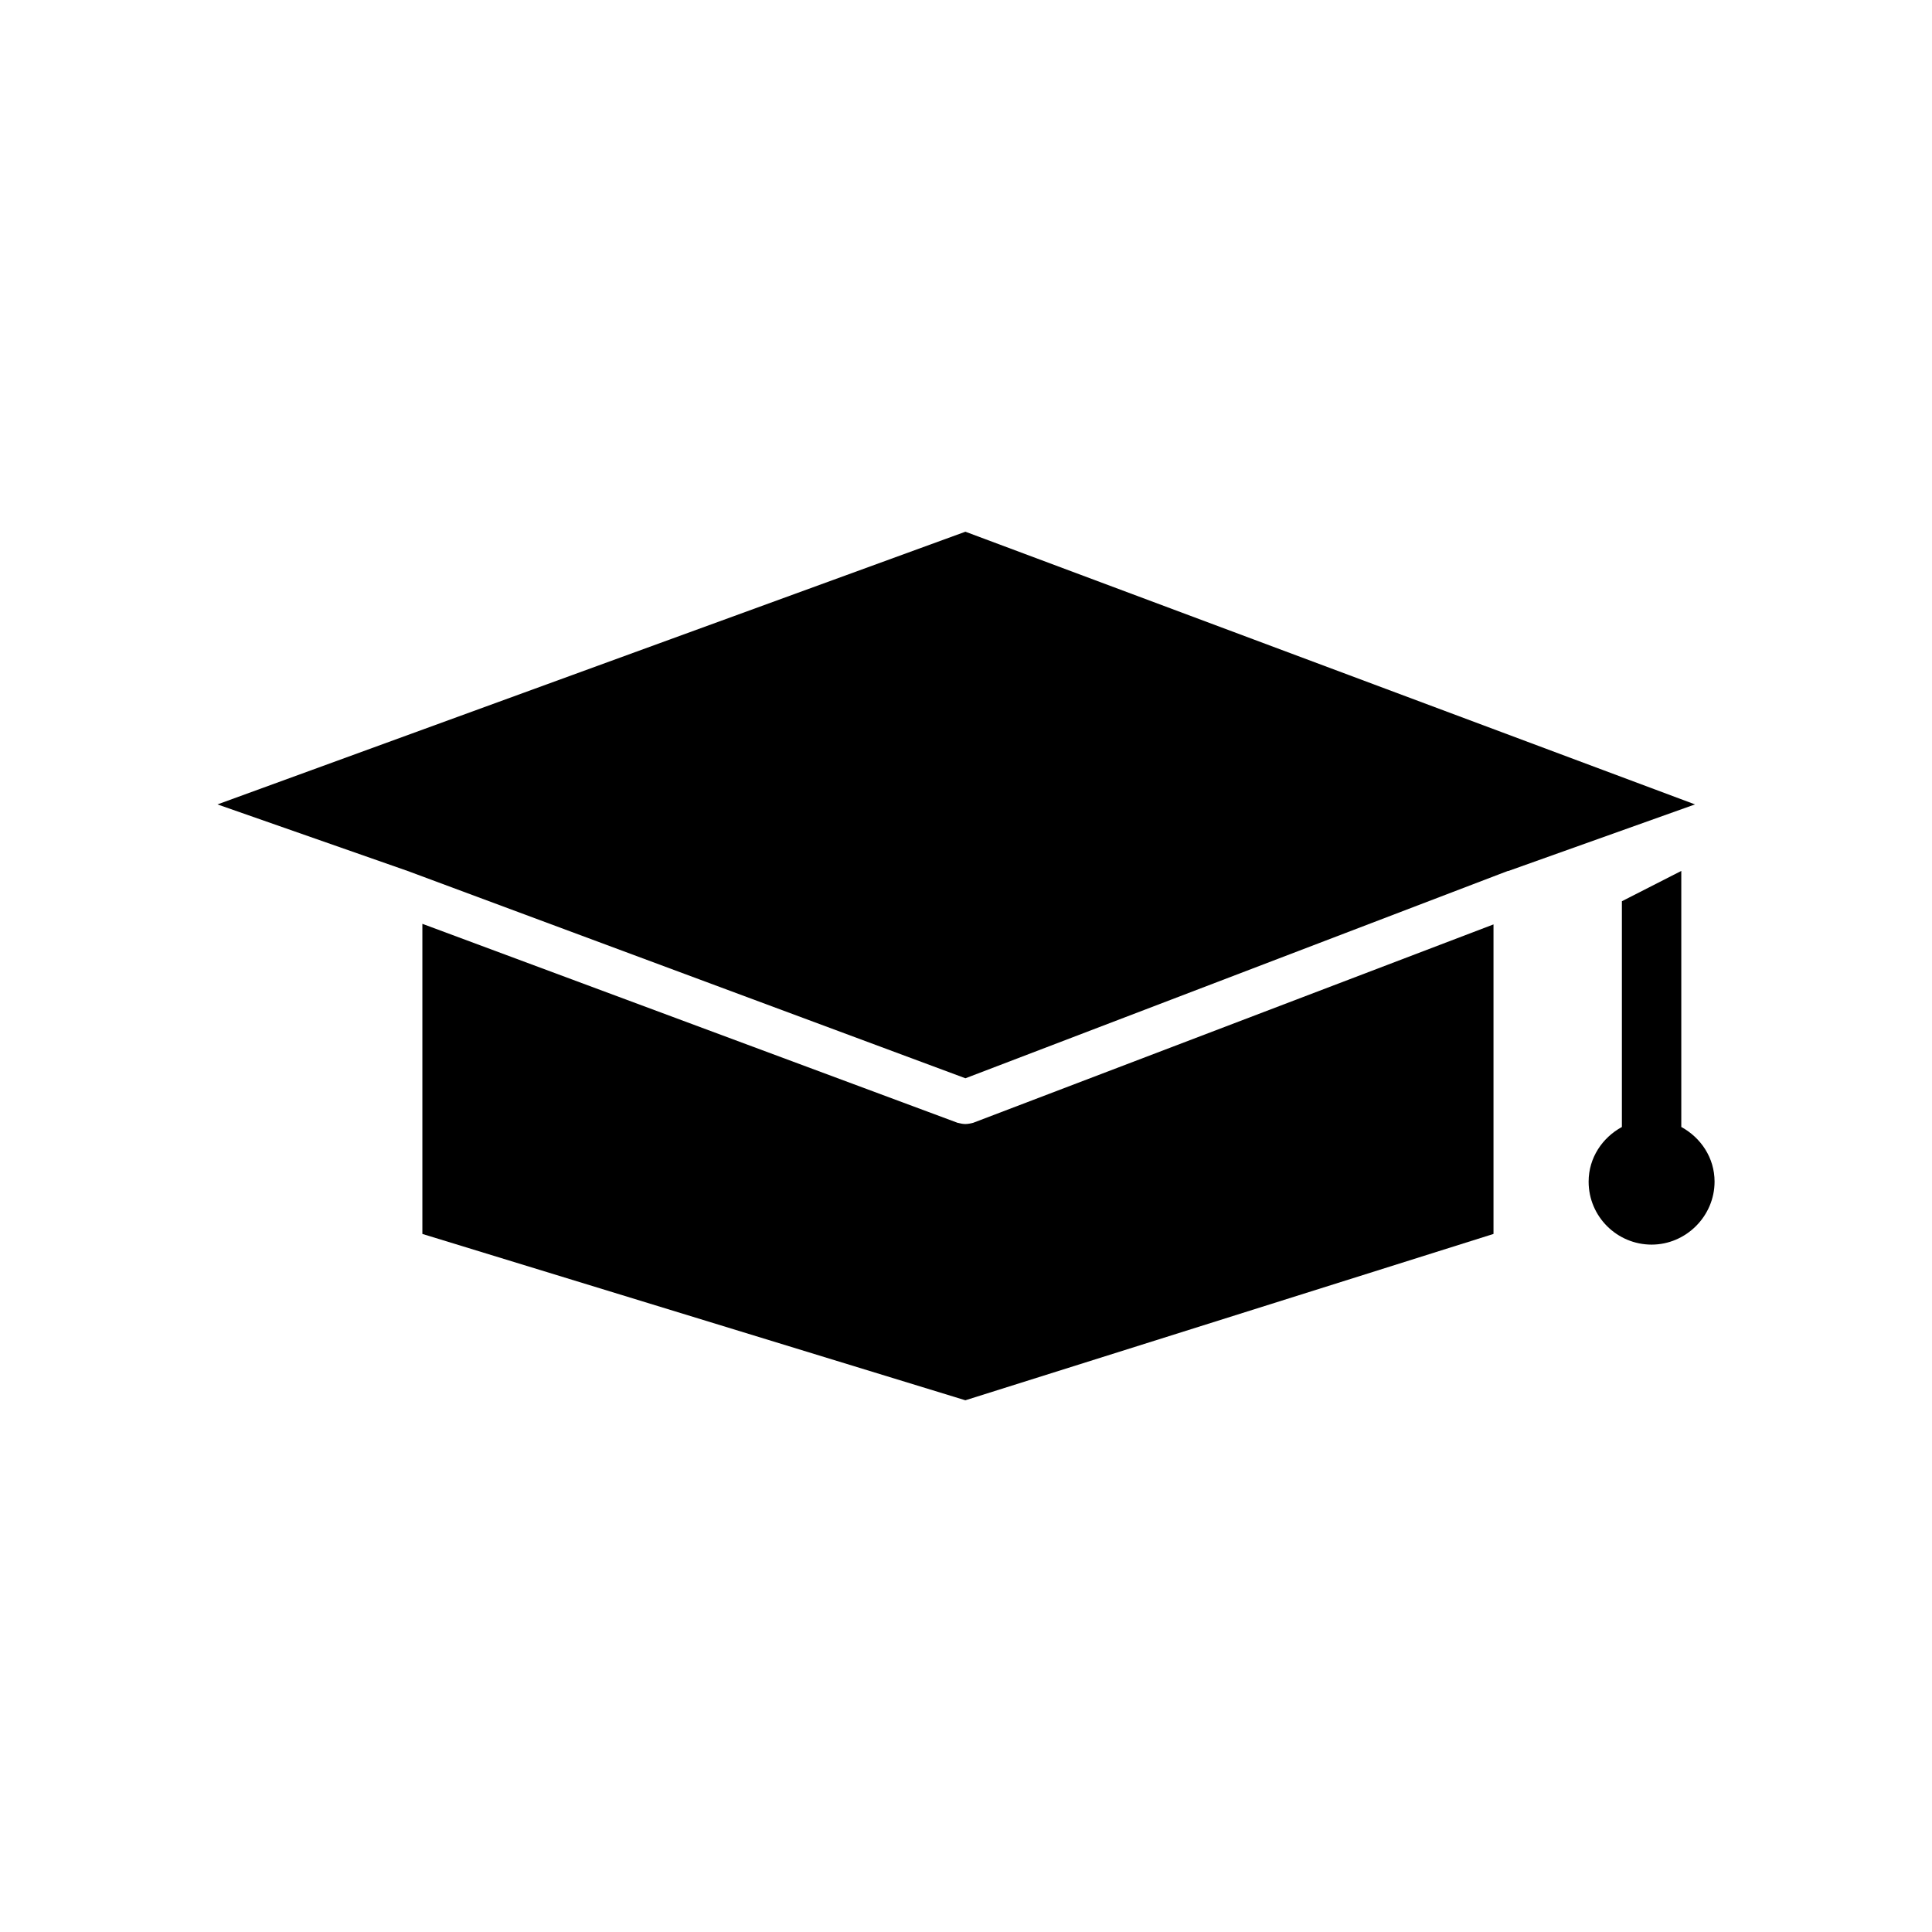
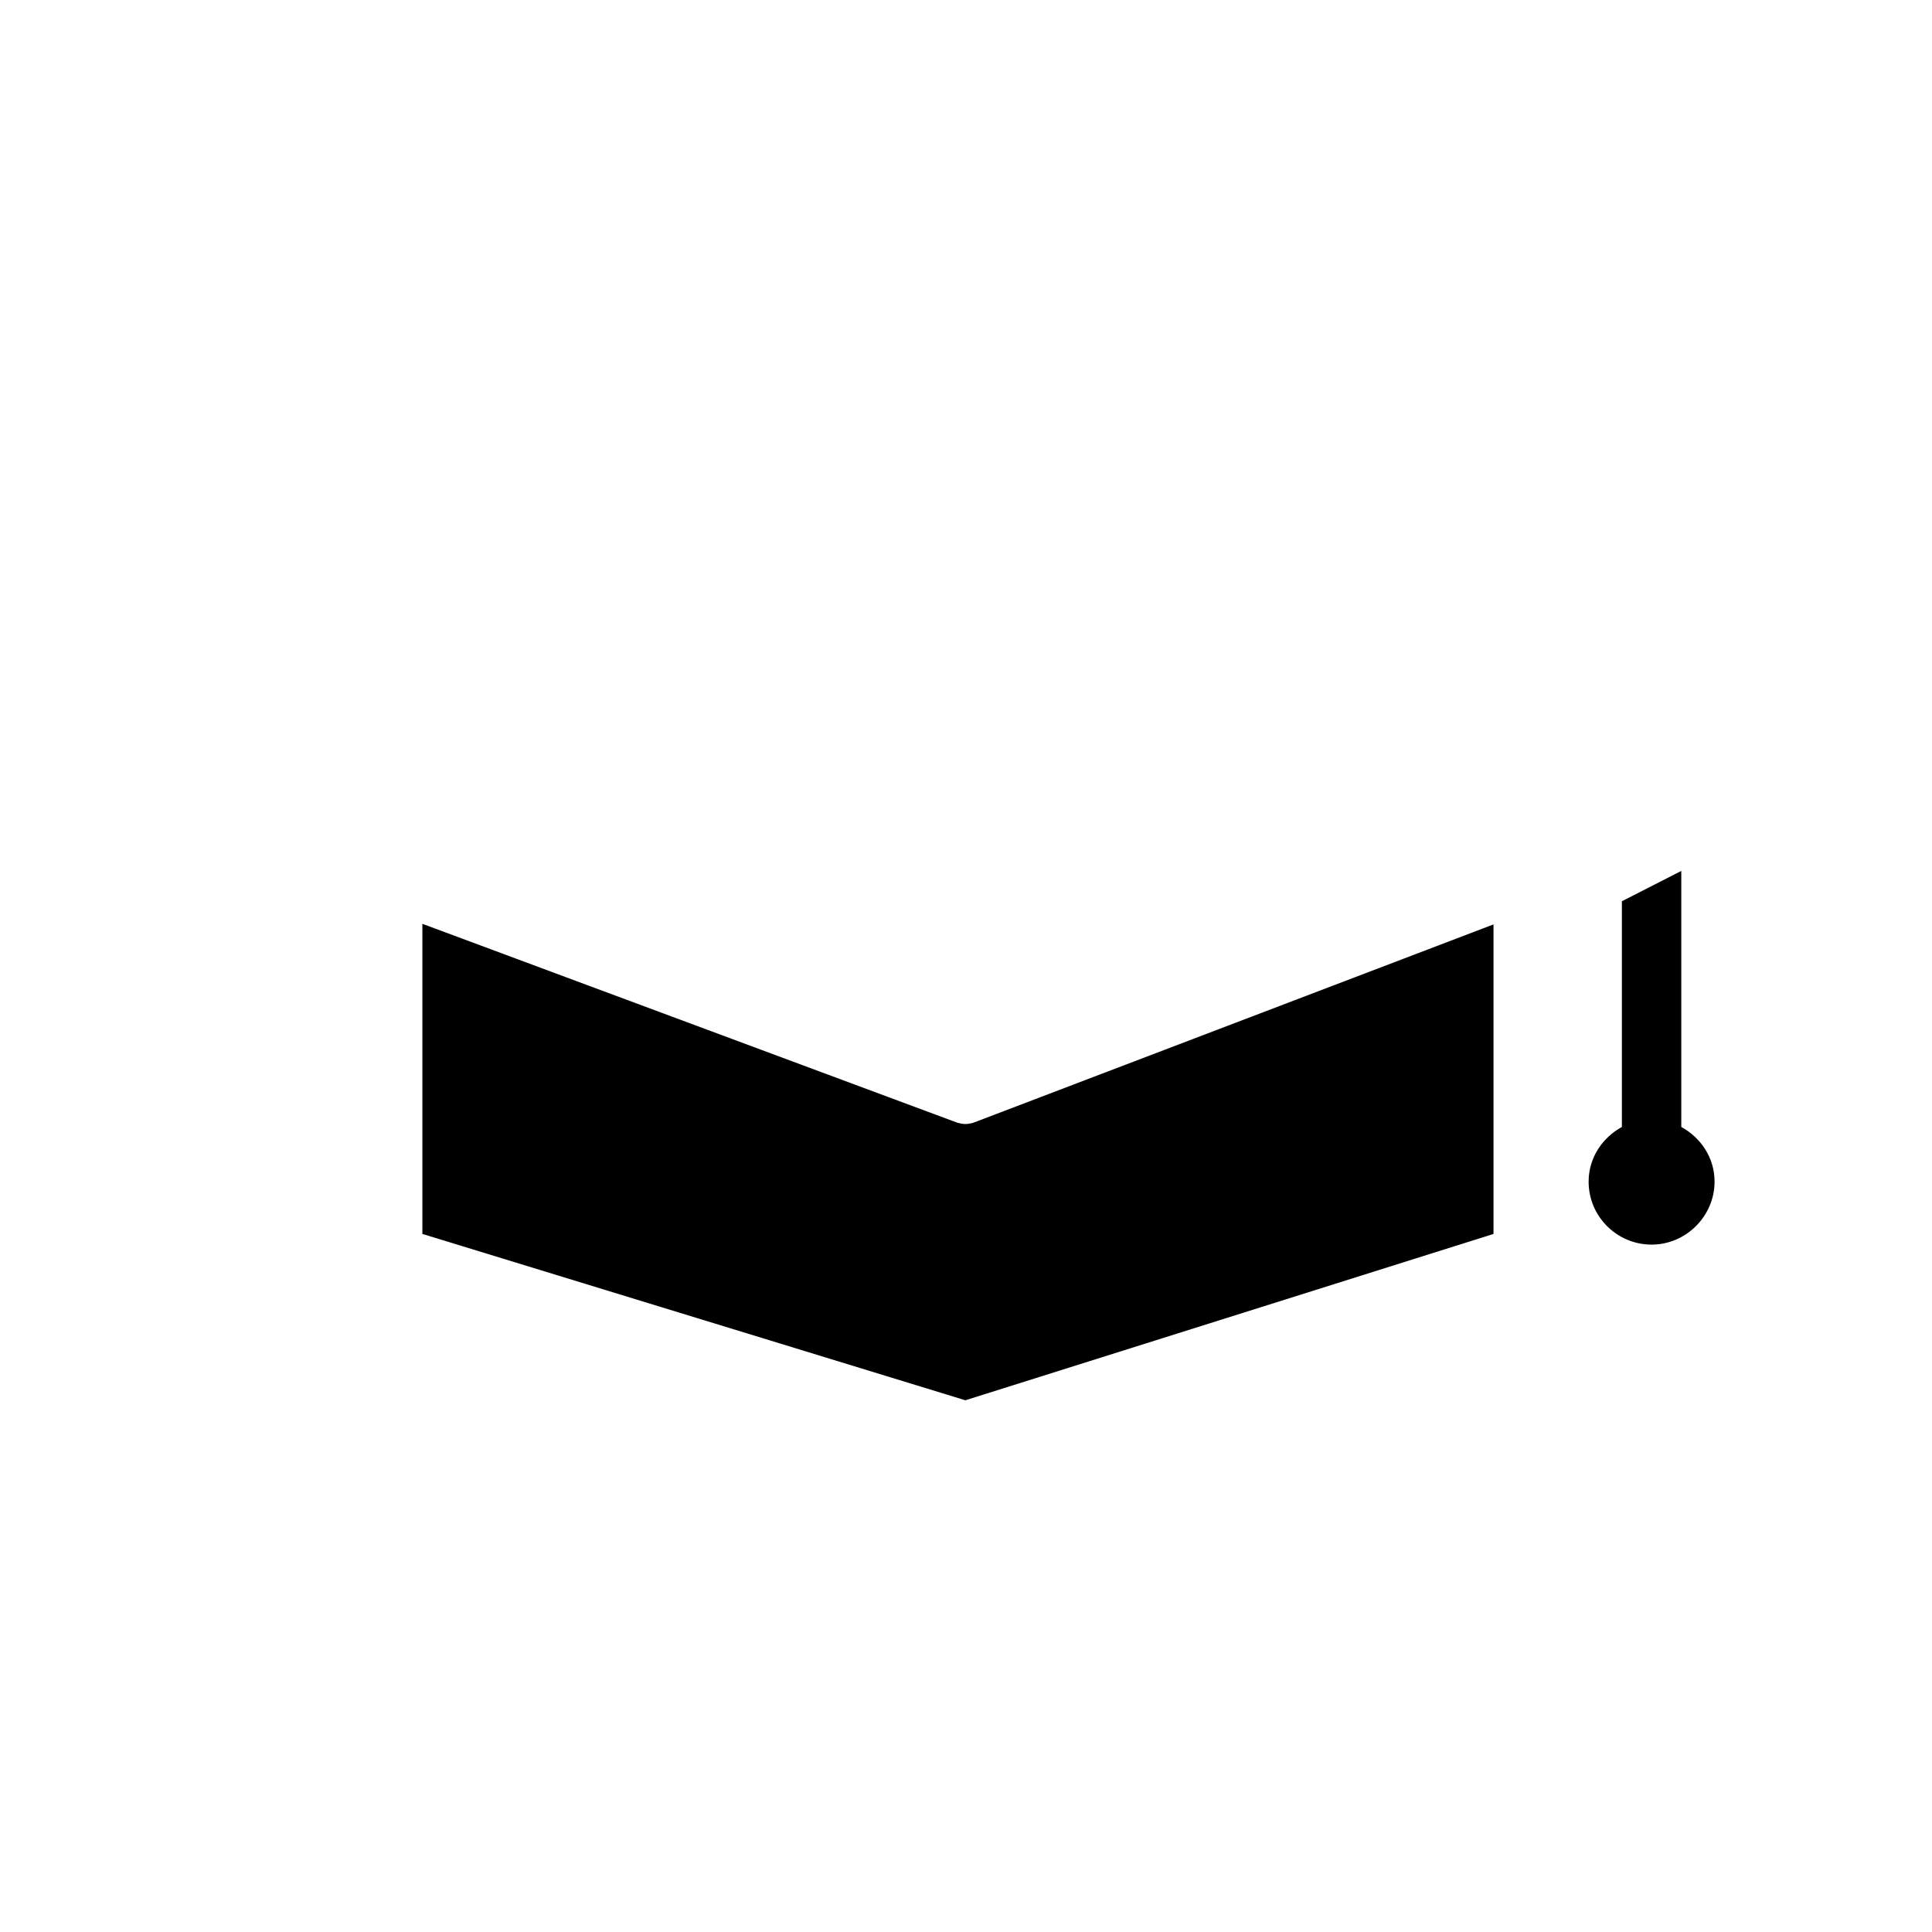
<svg xmlns="http://www.w3.org/2000/svg" fill="#000000" width="800px" height="800px" version="1.1" viewBox="144 144 512 512">
  <g>
    <path d="m399.84 441.88c-0.629 0-1.418-0.156-2.047-0.316l-141.86-52.742v82.184l143.9 44.082 139.96-44.082v-82.027l-137.92 52.586c-0.629 0.156-1.414 0.316-2.047 0.316z" />
-     <path d="m399.84 284.91-198.21 72.266 50.379 17.633 147.84 54.945 143.75-54.945h0.156l49.438-17.633z" />
    <path d="m589.56 442.66v-67.855l-15.742 8.031v59.828c-5.195 2.832-8.816 8.188-8.816 14.484 0 9.289 7.559 16.688 16.688 16.688 9.133 0 16.688-7.559 16.688-16.688 0-6.301-3.621-11.652-8.816-14.488z" />
  </g>
</svg>